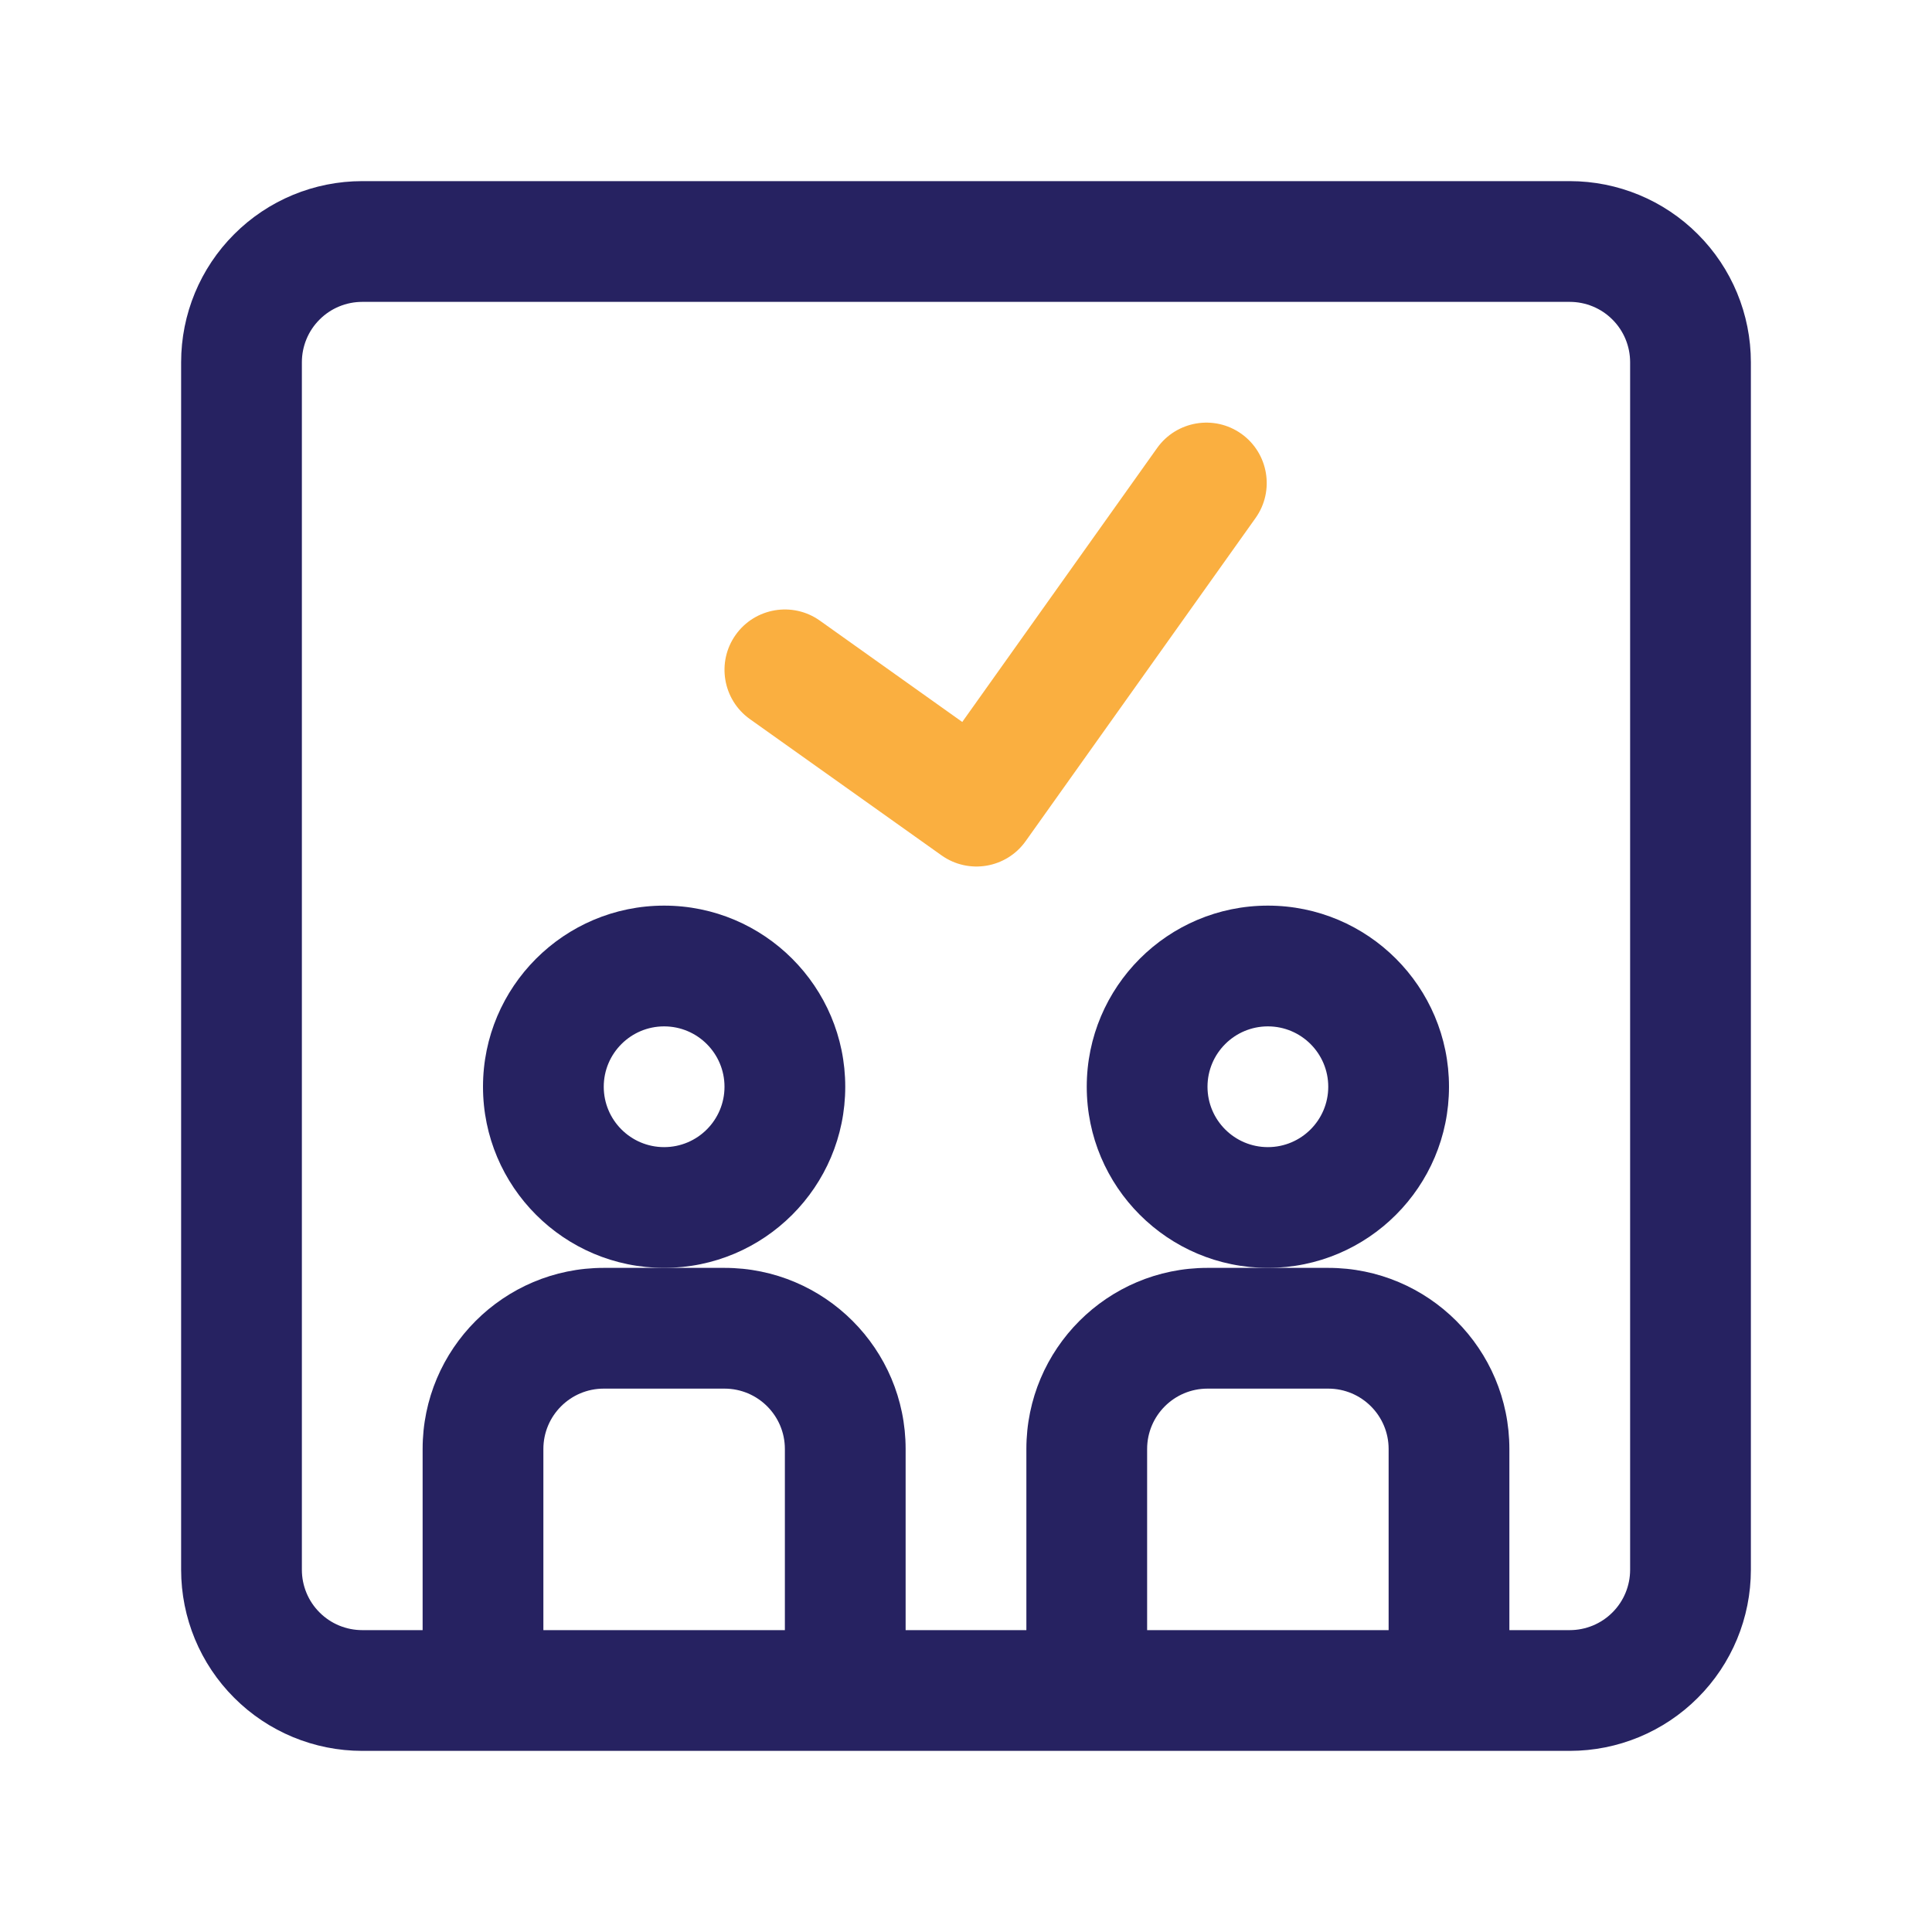
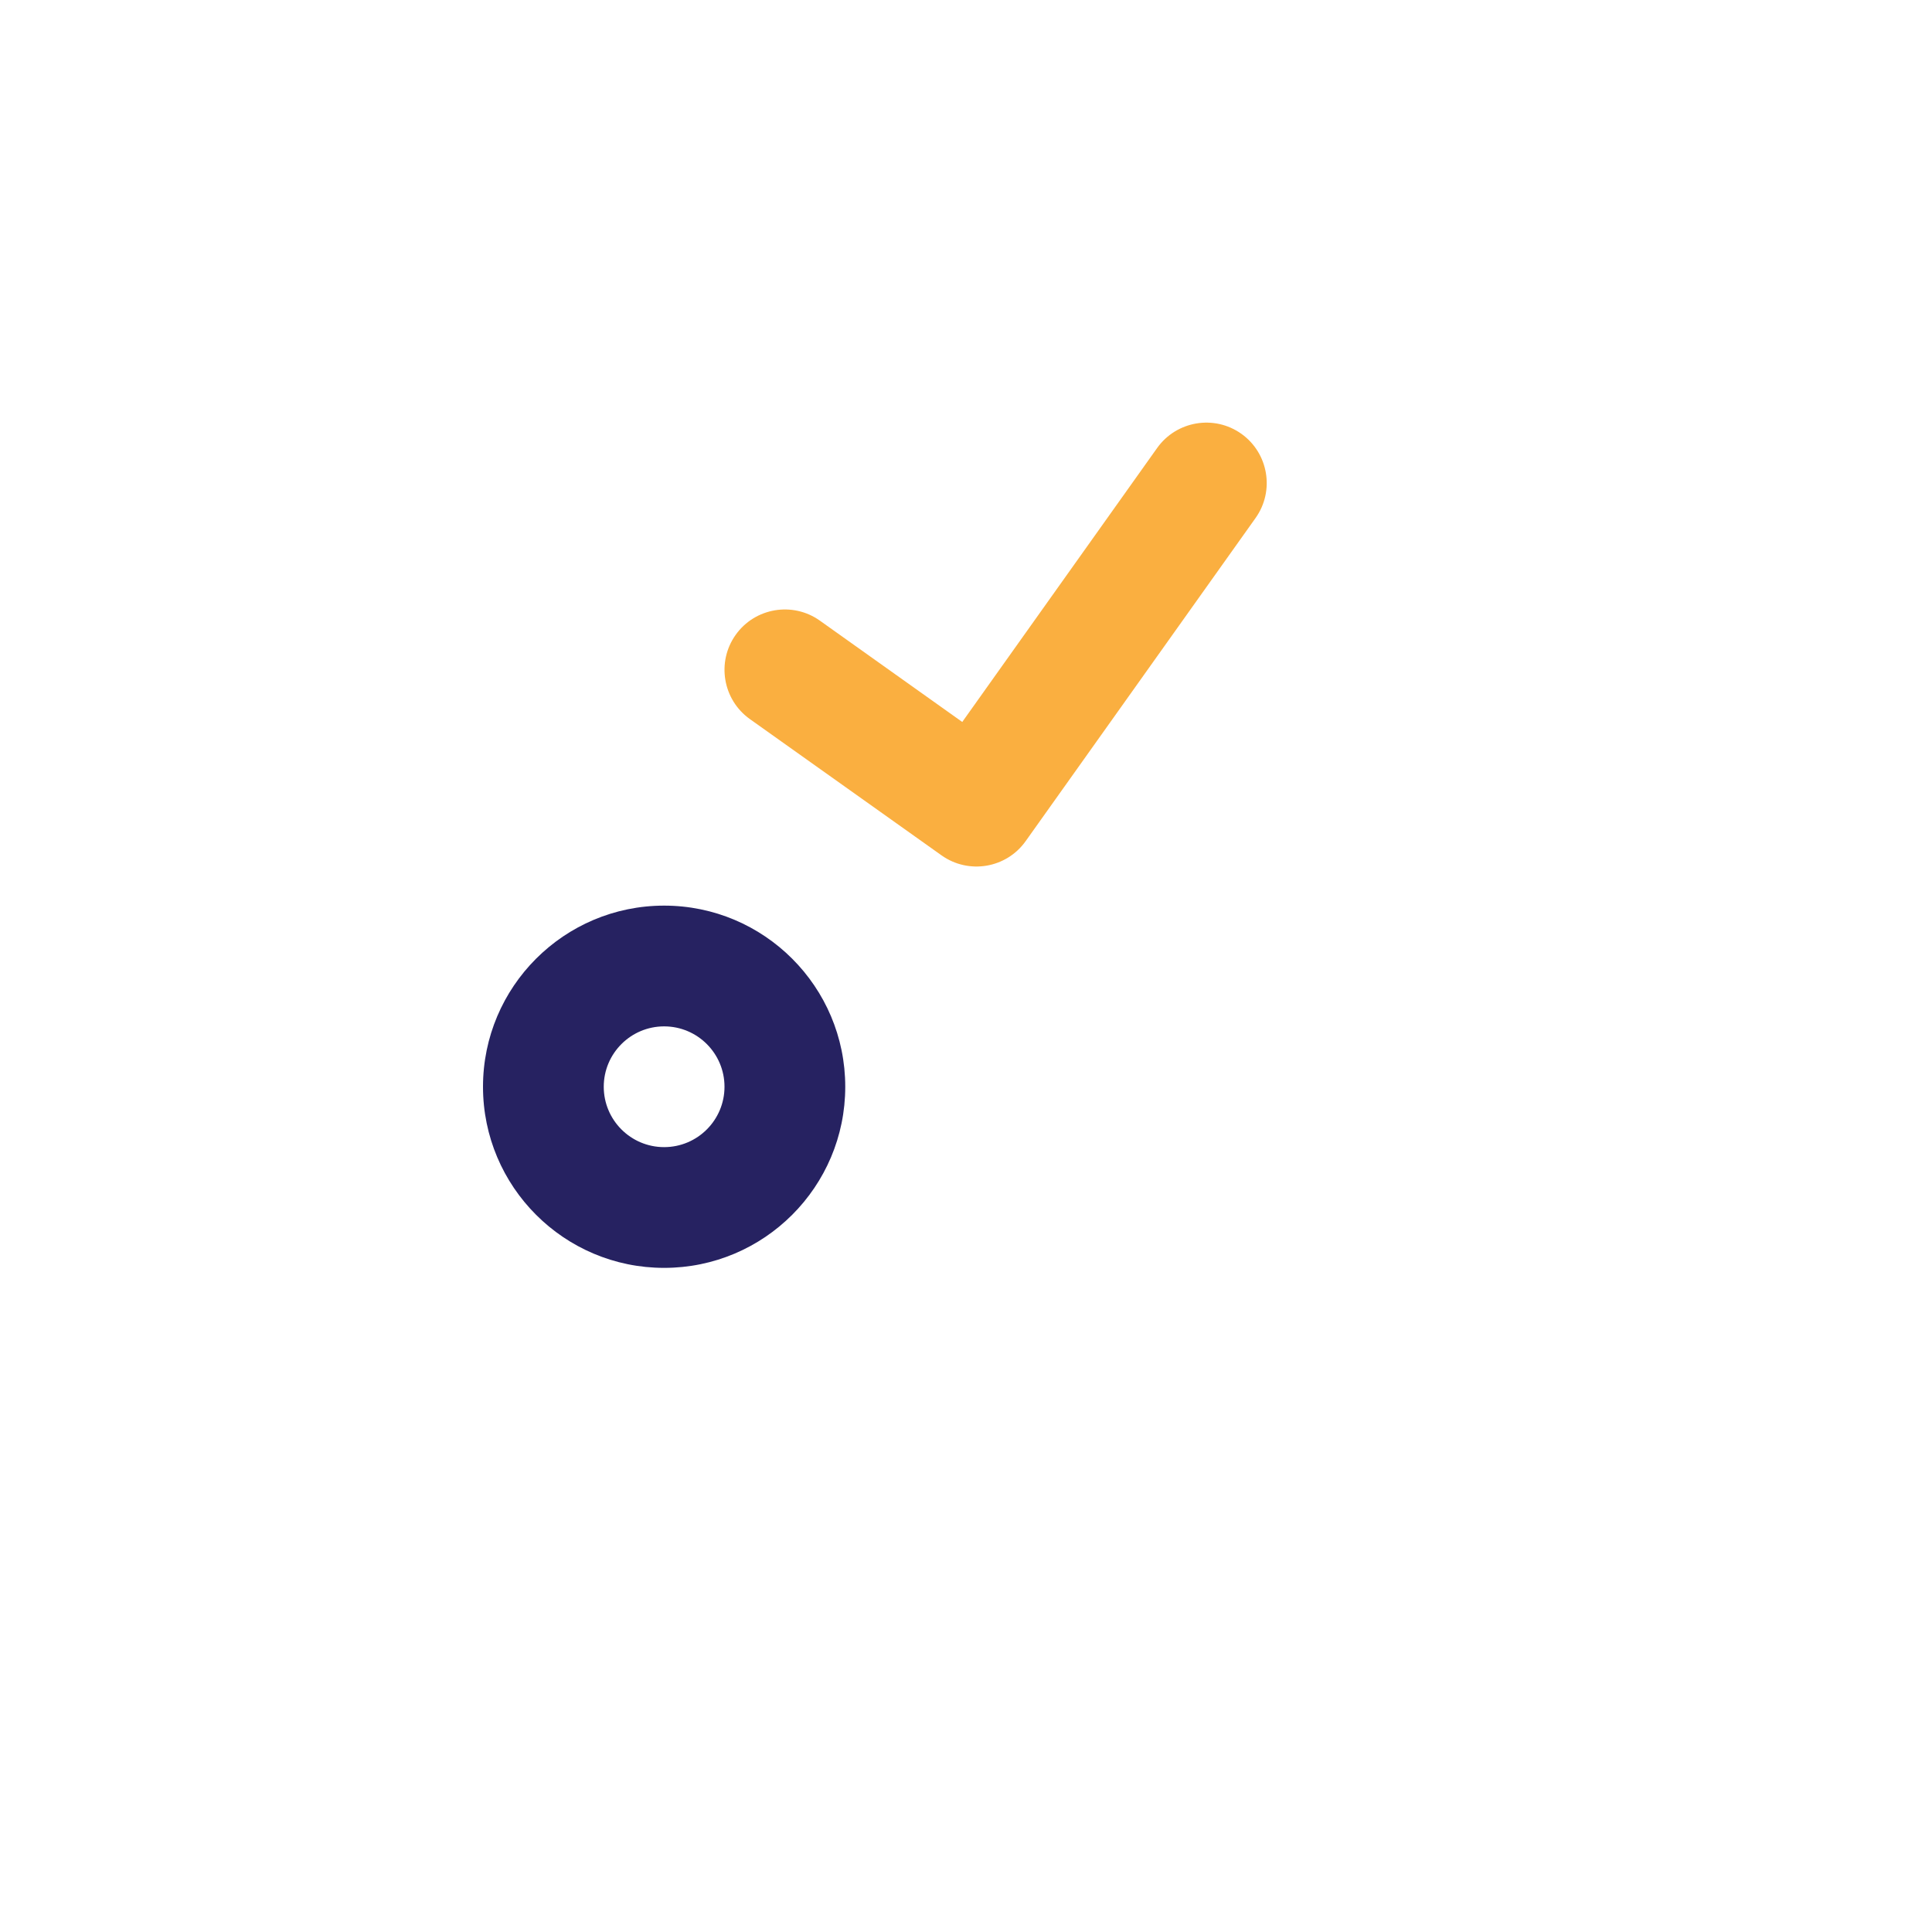
<svg xmlns="http://www.w3.org/2000/svg" clip-rule="evenodd" fill-rule="evenodd" stroke-linejoin="round" stroke-miterlimit="2" viewBox="0 0 32 32">
  <path d="m12.42 11.91 3.174 2.257c.45.32 1.074.215 1.394-.235l3.808-5.352c.32-.45.214-1.075-.235-1.395-.45-.32-1.075-.214-1.395.235l-3.228 4.538s-2.358-1.678-2.358-1.678c-.45-.32-1.075-.215-1.395.235s-.214 1.075.235 1.395z" fill="#faaf40" />
  <g fill="#262261">
    <path d="m11 15c-1.656 0-3 1.344-3 3s1.344 3 3 3 3-1.344 3-3-1.344-3-3-3zm0 2c.552 0 1 .448 1 1s-.448 1-1 1-1-.448-1-1 .448-1 1-1z" />
-     <path d="m21 15c-1.656 0-3 1.344-3 3s1.344 3 3 3 3-1.344 3-3-1.344-3-3-3zm0 2c.552 0 1 .448 1 1s-.448 1-1 1-1-.448-1-1 .448-1 1-1z" />
-     <path d="m6 29h20c.796 0 1.559-.316 2.121-.879.563-.562.879-1.325.879-2.121v-20c0-.796-.316-1.559-.879-2.121-.562-.563-1.325-.879-2.121-.879-4.52 0-15.48 0-20 0-.796 0-1.559.316-2.121.879-.563.562-.879 1.325-.879 2.121v20c0 .796.316 1.559.879 2.121.562.563 1.325.879 2.121.879zm19-2h1c.265 0 .52-.105.707-.293.188-.187.293-.442.293-.707v-20c0-.265-.105-.52-.293-.707-.187-.188-.442-.293-.707-.293h-20c-.265 0-.52.105-.707.293-.188.187-.293.442-.293.707v20c0 .265.105.52.293.707.187.188.442.293.707.293h1v-3c0-1.657 1.343-3 3-3h2c1.657 0 3 1.343 3 3v3h2v-3c0-1.657 1.343-3 3-3h2c1.657 0 3 1.343 3 3zm-2 0h-4v-3c0-.552.448-1 1-1h2c.552 0 1 .448 1 1zm-10 0h-4v-3c0-.552.448-1 1-1h2c.552 0 1 .448 1 1z" />
  </g>
</svg>